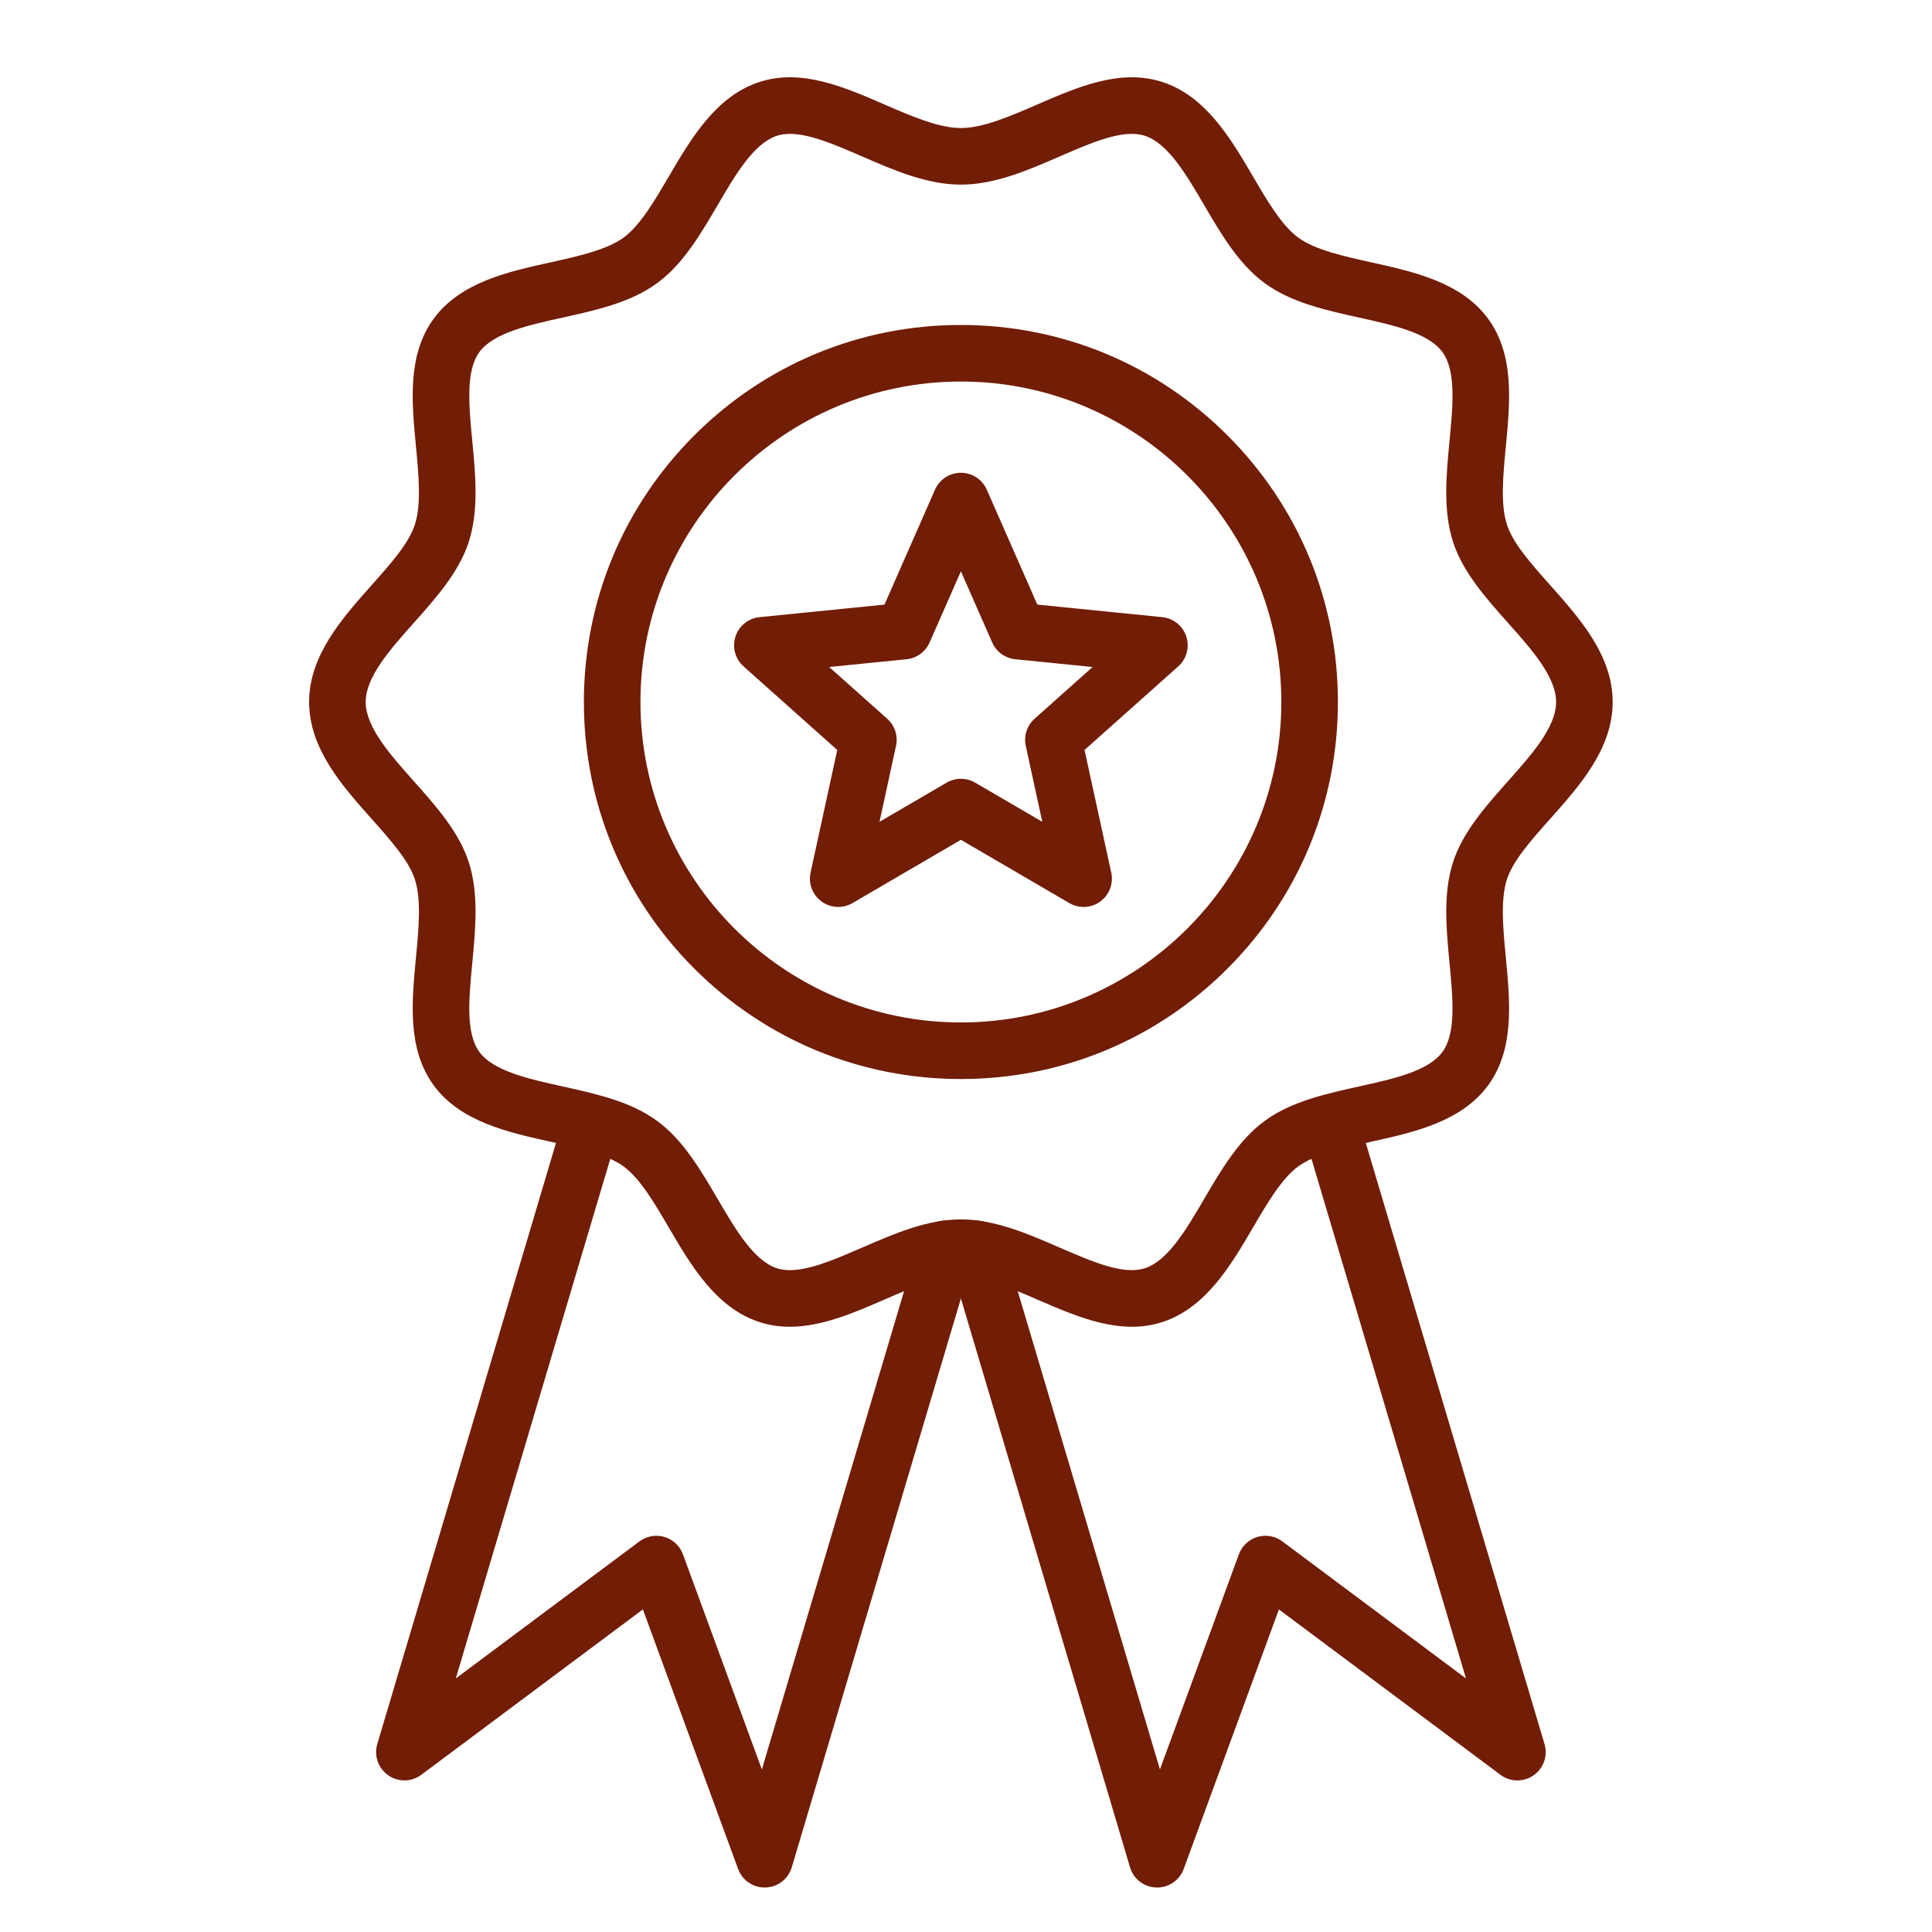
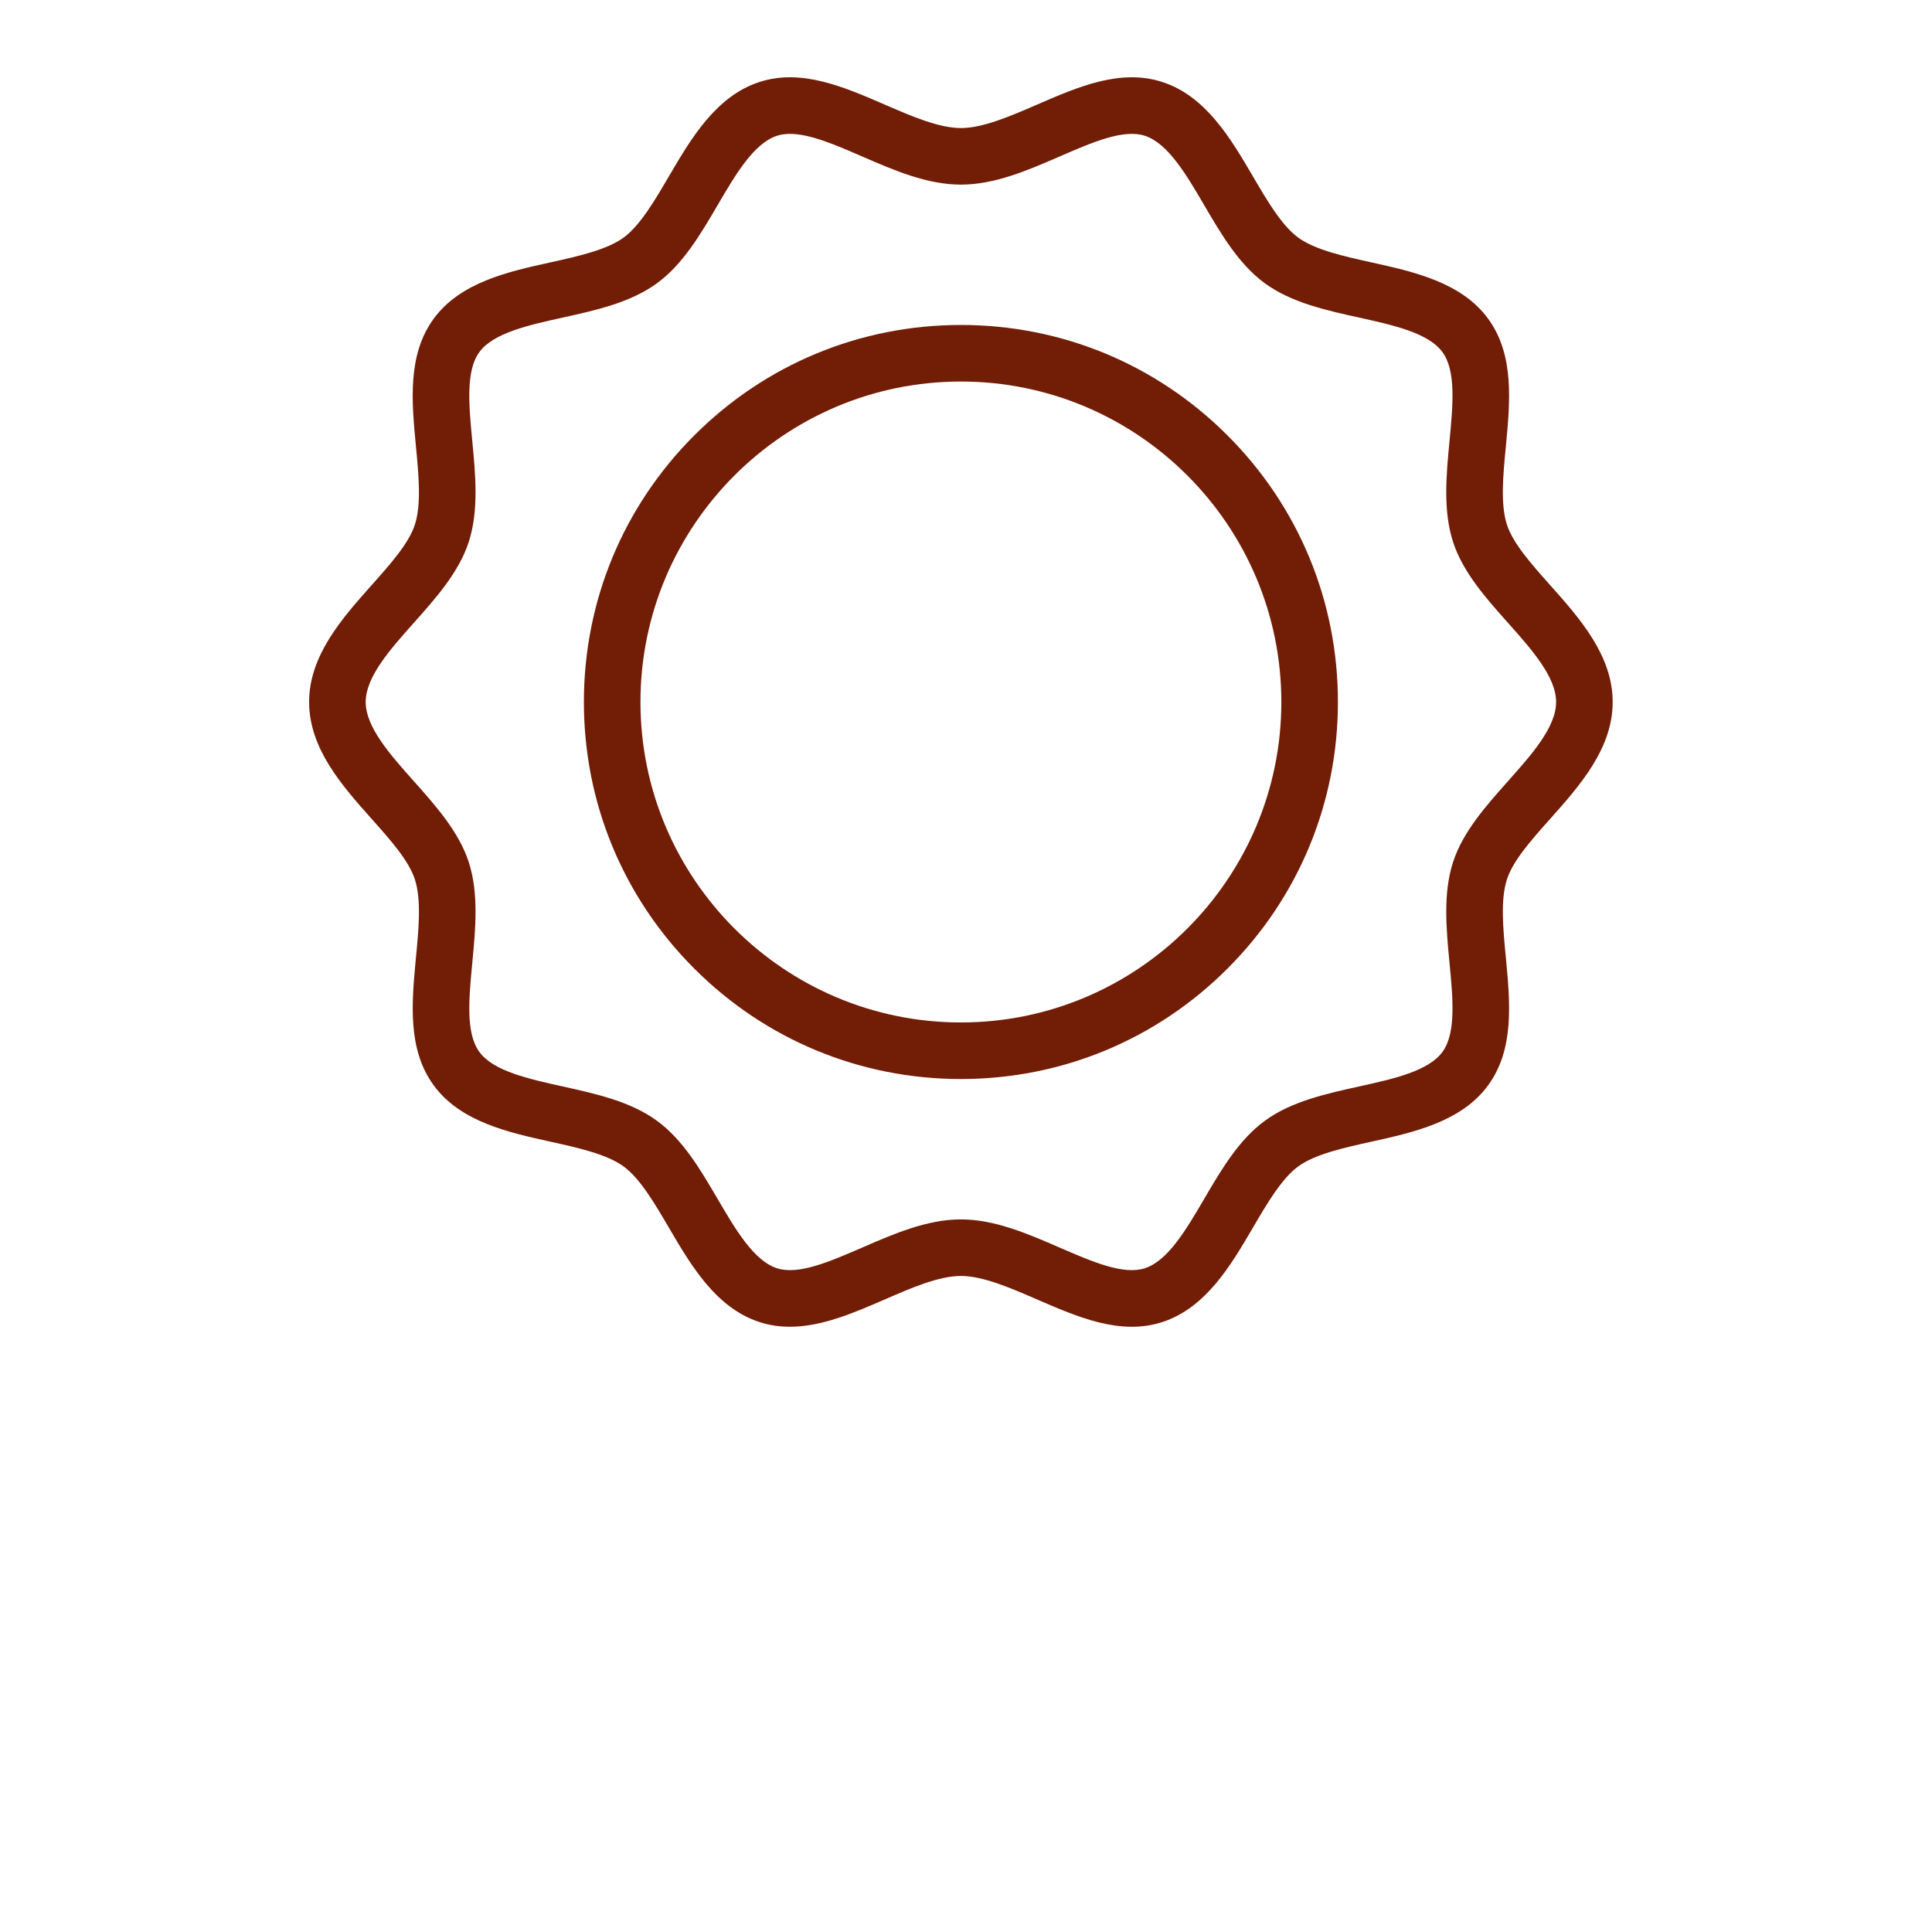
<svg xmlns="http://www.w3.org/2000/svg" width="50" height="50" viewBox="0 0 50 50" fill="none">
  <path d="M24.868 27.925C22.262 27.925 19.811 26.91 17.968 25.067C16.125 23.224 15.111 20.774 15.111 18.168C15.111 15.561 16.125 13.111 17.968 11.268C19.811 9.425 22.262 8.41 24.868 8.41C27.474 8.41 29.924 9.425 31.767 11.268C33.61 13.111 34.625 15.561 34.625 18.168C34.625 20.774 33.61 23.224 31.767 25.067C29.924 26.91 27.474 27.925 24.868 27.925ZM24.868 9.874C20.295 9.874 16.575 13.595 16.575 18.168C16.575 22.741 20.295 26.461 24.868 26.461C29.441 26.461 33.161 22.741 33.161 18.168C33.161 13.595 29.441 9.874 24.868 9.874Z" fill="#721D06" />
  <path d="M20.444 34.336C20.18 34.336 19.917 34.3 19.655 34.215C18.526 33.848 17.88 32.744 17.309 31.769C16.943 31.144 16.565 30.498 16.137 30.186C15.699 29.868 14.96 29.705 14.246 29.547C13.151 29.305 11.91 29.031 11.221 28.084C10.54 27.148 10.655 25.944 10.765 24.779C10.836 24.045 10.908 23.285 10.737 22.76C10.579 22.271 10.11 21.745 9.614 21.188C8.858 20.339 8 19.376 8 18.168C8 16.961 8.858 15.998 9.614 15.148C10.11 14.591 10.579 14.065 10.737 13.577C10.908 13.051 10.835 12.291 10.765 11.557C10.654 10.393 10.54 9.189 11.221 8.252C11.91 7.306 13.151 7.031 14.246 6.79C14.96 6.632 15.699 6.468 16.137 6.15C16.565 5.838 16.943 5.192 17.309 4.567C17.88 3.593 18.526 2.488 19.654 2.122C20.738 1.77 21.836 2.247 22.899 2.708C23.586 3.006 24.297 3.314 24.868 3.314C25.439 3.314 26.15 3.006 26.837 2.708C27.899 2.247 28.998 1.77 30.081 2.122C31.21 2.488 31.856 3.593 32.427 4.567C32.793 5.192 33.171 5.838 33.599 6.15C34.037 6.468 34.776 6.632 35.49 6.79C36.585 7.032 37.826 7.306 38.515 8.252C39.196 9.189 39.082 10.393 38.971 11.557C38.9 12.291 38.828 13.051 38.999 13.577C39.157 14.065 39.626 14.591 40.122 15.148C40.879 15.998 41.736 16.961 41.736 18.168C41.736 19.376 40.879 20.339 40.122 21.188C39.626 21.745 39.157 22.271 38.999 22.76C38.828 23.285 38.9 24.045 38.971 24.779C39.082 25.944 39.196 27.148 38.515 28.084C37.826 29.031 36.585 29.305 35.49 29.547C34.776 29.705 34.037 29.868 33.599 30.186C33.171 30.498 32.793 31.144 32.427 31.769C31.856 32.744 31.21 33.848 30.081 34.215C28.998 34.566 27.9 34.09 26.837 33.629C26.15 33.331 25.439 33.022 24.868 33.022C24.297 33.022 23.586 33.33 22.899 33.629C22.094 33.978 21.268 34.336 20.444 34.336ZM20.445 3.465C20.324 3.465 20.211 3.48 20.107 3.514C19.508 3.709 19.033 4.521 18.573 5.307C18.131 6.062 17.674 6.842 16.998 7.334C16.314 7.832 15.423 8.029 14.562 8.219C13.68 8.414 12.767 8.616 12.405 9.113C12.05 9.602 12.134 10.484 12.223 11.418C12.307 12.301 12.394 13.214 12.13 14.029C11.876 14.81 11.282 15.477 10.707 16.122C10.096 16.808 9.464 17.518 9.464 18.168C9.464 18.818 10.096 19.528 10.707 20.214C11.282 20.86 11.876 21.527 12.13 22.308C12.394 23.122 12.307 24.035 12.223 24.918C12.134 25.852 12.05 26.735 12.405 27.223C12.767 27.721 13.68 27.922 14.562 28.117C15.423 28.308 16.314 28.504 16.998 29.003C17.674 29.494 18.131 30.275 18.573 31.03C19.033 31.815 19.508 32.628 20.107 32.822C20.663 33.003 21.466 32.654 22.316 32.286C23.14 31.928 23.993 31.558 24.868 31.558C25.743 31.558 26.596 31.928 27.42 32.286C28.27 32.654 29.073 33.003 29.629 32.822C30.228 32.628 30.703 31.815 31.163 31.029C31.605 30.275 32.062 29.494 32.738 29.003C33.422 28.504 34.313 28.308 35.174 28.117C36.057 27.922 36.969 27.721 37.331 27.223C37.686 26.735 37.602 25.852 37.513 24.918C37.429 24.035 37.342 23.122 37.606 22.308C37.86 21.527 38.454 20.86 39.029 20.214C39.64 19.528 40.272 18.818 40.272 18.168C40.272 17.518 39.64 16.808 39.029 16.122C38.454 15.477 37.86 14.81 37.606 14.029C37.342 13.214 37.429 12.301 37.513 11.418C37.602 10.484 37.686 9.602 37.331 9.113C36.969 8.616 36.057 8.414 35.174 8.219C34.313 8.029 33.422 7.832 32.738 7.334C32.062 6.842 31.605 6.062 31.163 5.307C30.703 4.521 30.228 3.709 29.629 3.514C29.073 3.333 28.27 3.682 27.42 4.051C26.596 4.409 25.743 4.778 24.868 4.778C23.993 4.778 23.14 4.409 22.316 4.051C21.626 3.751 20.966 3.465 20.445 3.465Z" fill="#721D06" />
-   <path d="M19.789 48.849C19.64 48.849 19.493 48.803 19.37 48.717C19.247 48.631 19.154 48.51 19.102 48.369L16.638 41.651L10.904 45.931C10.78 46.023 10.631 46.074 10.477 46.077C10.324 46.079 10.173 46.033 10.047 45.945C9.921 45.857 9.826 45.731 9.775 45.586C9.724 45.441 9.72 45.284 9.764 45.136L14.589 28.907C14.704 28.52 15.112 28.299 15.499 28.414C15.887 28.529 16.108 28.937 15.992 29.325L11.796 43.438L16.549 39.891C16.641 39.823 16.747 39.777 16.859 39.757C16.971 39.737 17.087 39.743 17.196 39.776C17.305 39.808 17.405 39.866 17.488 39.944C17.571 40.022 17.635 40.118 17.674 40.225L19.717 45.793L23.785 32.11C23.901 31.722 24.308 31.502 24.695 31.617C25.083 31.732 25.304 32.14 25.189 32.527L20.491 48.326C20.446 48.477 20.354 48.609 20.227 48.704C20.101 48.798 19.947 48.849 19.789 48.849Z" fill="#721D06" />
-   <path d="M29.947 48.849C29.789 48.849 29.635 48.798 29.509 48.704C29.382 48.61 29.29 48.477 29.245 48.326L24.548 32.527C24.433 32.14 24.653 31.732 25.041 31.617C25.428 31.502 25.836 31.723 25.951 32.11L30.019 45.793L32.062 40.226C32.101 40.119 32.165 40.022 32.248 39.944C32.331 39.866 32.431 39.809 32.54 39.776C32.65 39.744 32.765 39.737 32.877 39.757C32.989 39.777 33.095 39.823 33.187 39.891L37.94 43.439L33.743 29.325C33.628 28.937 33.849 28.53 34.237 28.415C34.624 28.299 35.032 28.52 35.147 28.908L39.972 45.136C40.016 45.284 40.012 45.441 39.961 45.587C39.91 45.732 39.815 45.857 39.689 45.945C39.563 46.033 39.412 46.079 39.259 46.077C39.105 46.075 38.956 46.024 38.832 45.932L33.098 41.652L30.634 48.369C30.582 48.51 30.488 48.632 30.366 48.717C30.243 48.803 30.096 48.849 29.947 48.849ZM21.693 23.472C21.584 23.472 21.476 23.447 21.377 23.4C21.278 23.353 21.192 23.284 21.123 23.199C21.054 23.114 21.006 23.015 20.98 22.908C20.955 22.802 20.954 22.691 20.977 22.584L21.668 19.409L19.243 17.246C19.137 17.152 19.061 17.028 19.024 16.891C18.987 16.754 18.99 16.609 19.034 16.474C19.078 16.339 19.16 16.219 19.271 16.13C19.382 16.041 19.516 15.986 19.657 15.972L22.89 15.647L24.198 12.673C24.255 12.543 24.349 12.432 24.468 12.354C24.587 12.277 24.726 12.235 24.868 12.235C25.01 12.235 25.149 12.277 25.268 12.354C25.387 12.432 25.481 12.543 25.538 12.673L26.846 15.647L30.079 15.972C30.22 15.986 30.354 16.041 30.465 16.13C30.576 16.219 30.658 16.339 30.702 16.474C30.746 16.609 30.749 16.754 30.712 16.891C30.675 17.028 30.599 17.152 30.493 17.246L28.068 19.409L28.759 22.584C28.789 22.723 28.778 22.868 28.727 23C28.677 23.133 28.588 23.248 28.474 23.332C28.359 23.415 28.222 23.464 28.08 23.471C27.938 23.478 27.797 23.444 27.674 23.372L24.868 21.734L22.062 23.372C21.95 23.437 21.823 23.472 21.693 23.472ZM21.46 17.262L22.961 18.601C23.058 18.687 23.13 18.798 23.17 18.921C23.21 19.044 23.216 19.176 23.189 19.303L22.762 21.268L24.499 20.255C24.611 20.189 24.738 20.155 24.868 20.155C24.998 20.155 25.125 20.189 25.237 20.255L26.974 21.268L26.547 19.303C26.52 19.176 26.526 19.044 26.566 18.921C26.606 18.798 26.678 18.687 26.775 18.601L28.276 17.262L26.275 17.061C26.146 17.048 26.023 17.001 25.918 16.925C25.813 16.849 25.73 16.746 25.678 16.627L24.868 14.786L24.058 16.627C24.006 16.746 23.923 16.849 23.818 16.925C23.714 17.001 23.59 17.048 23.461 17.061L21.46 17.262Z" fill="#721D06" />
</svg>